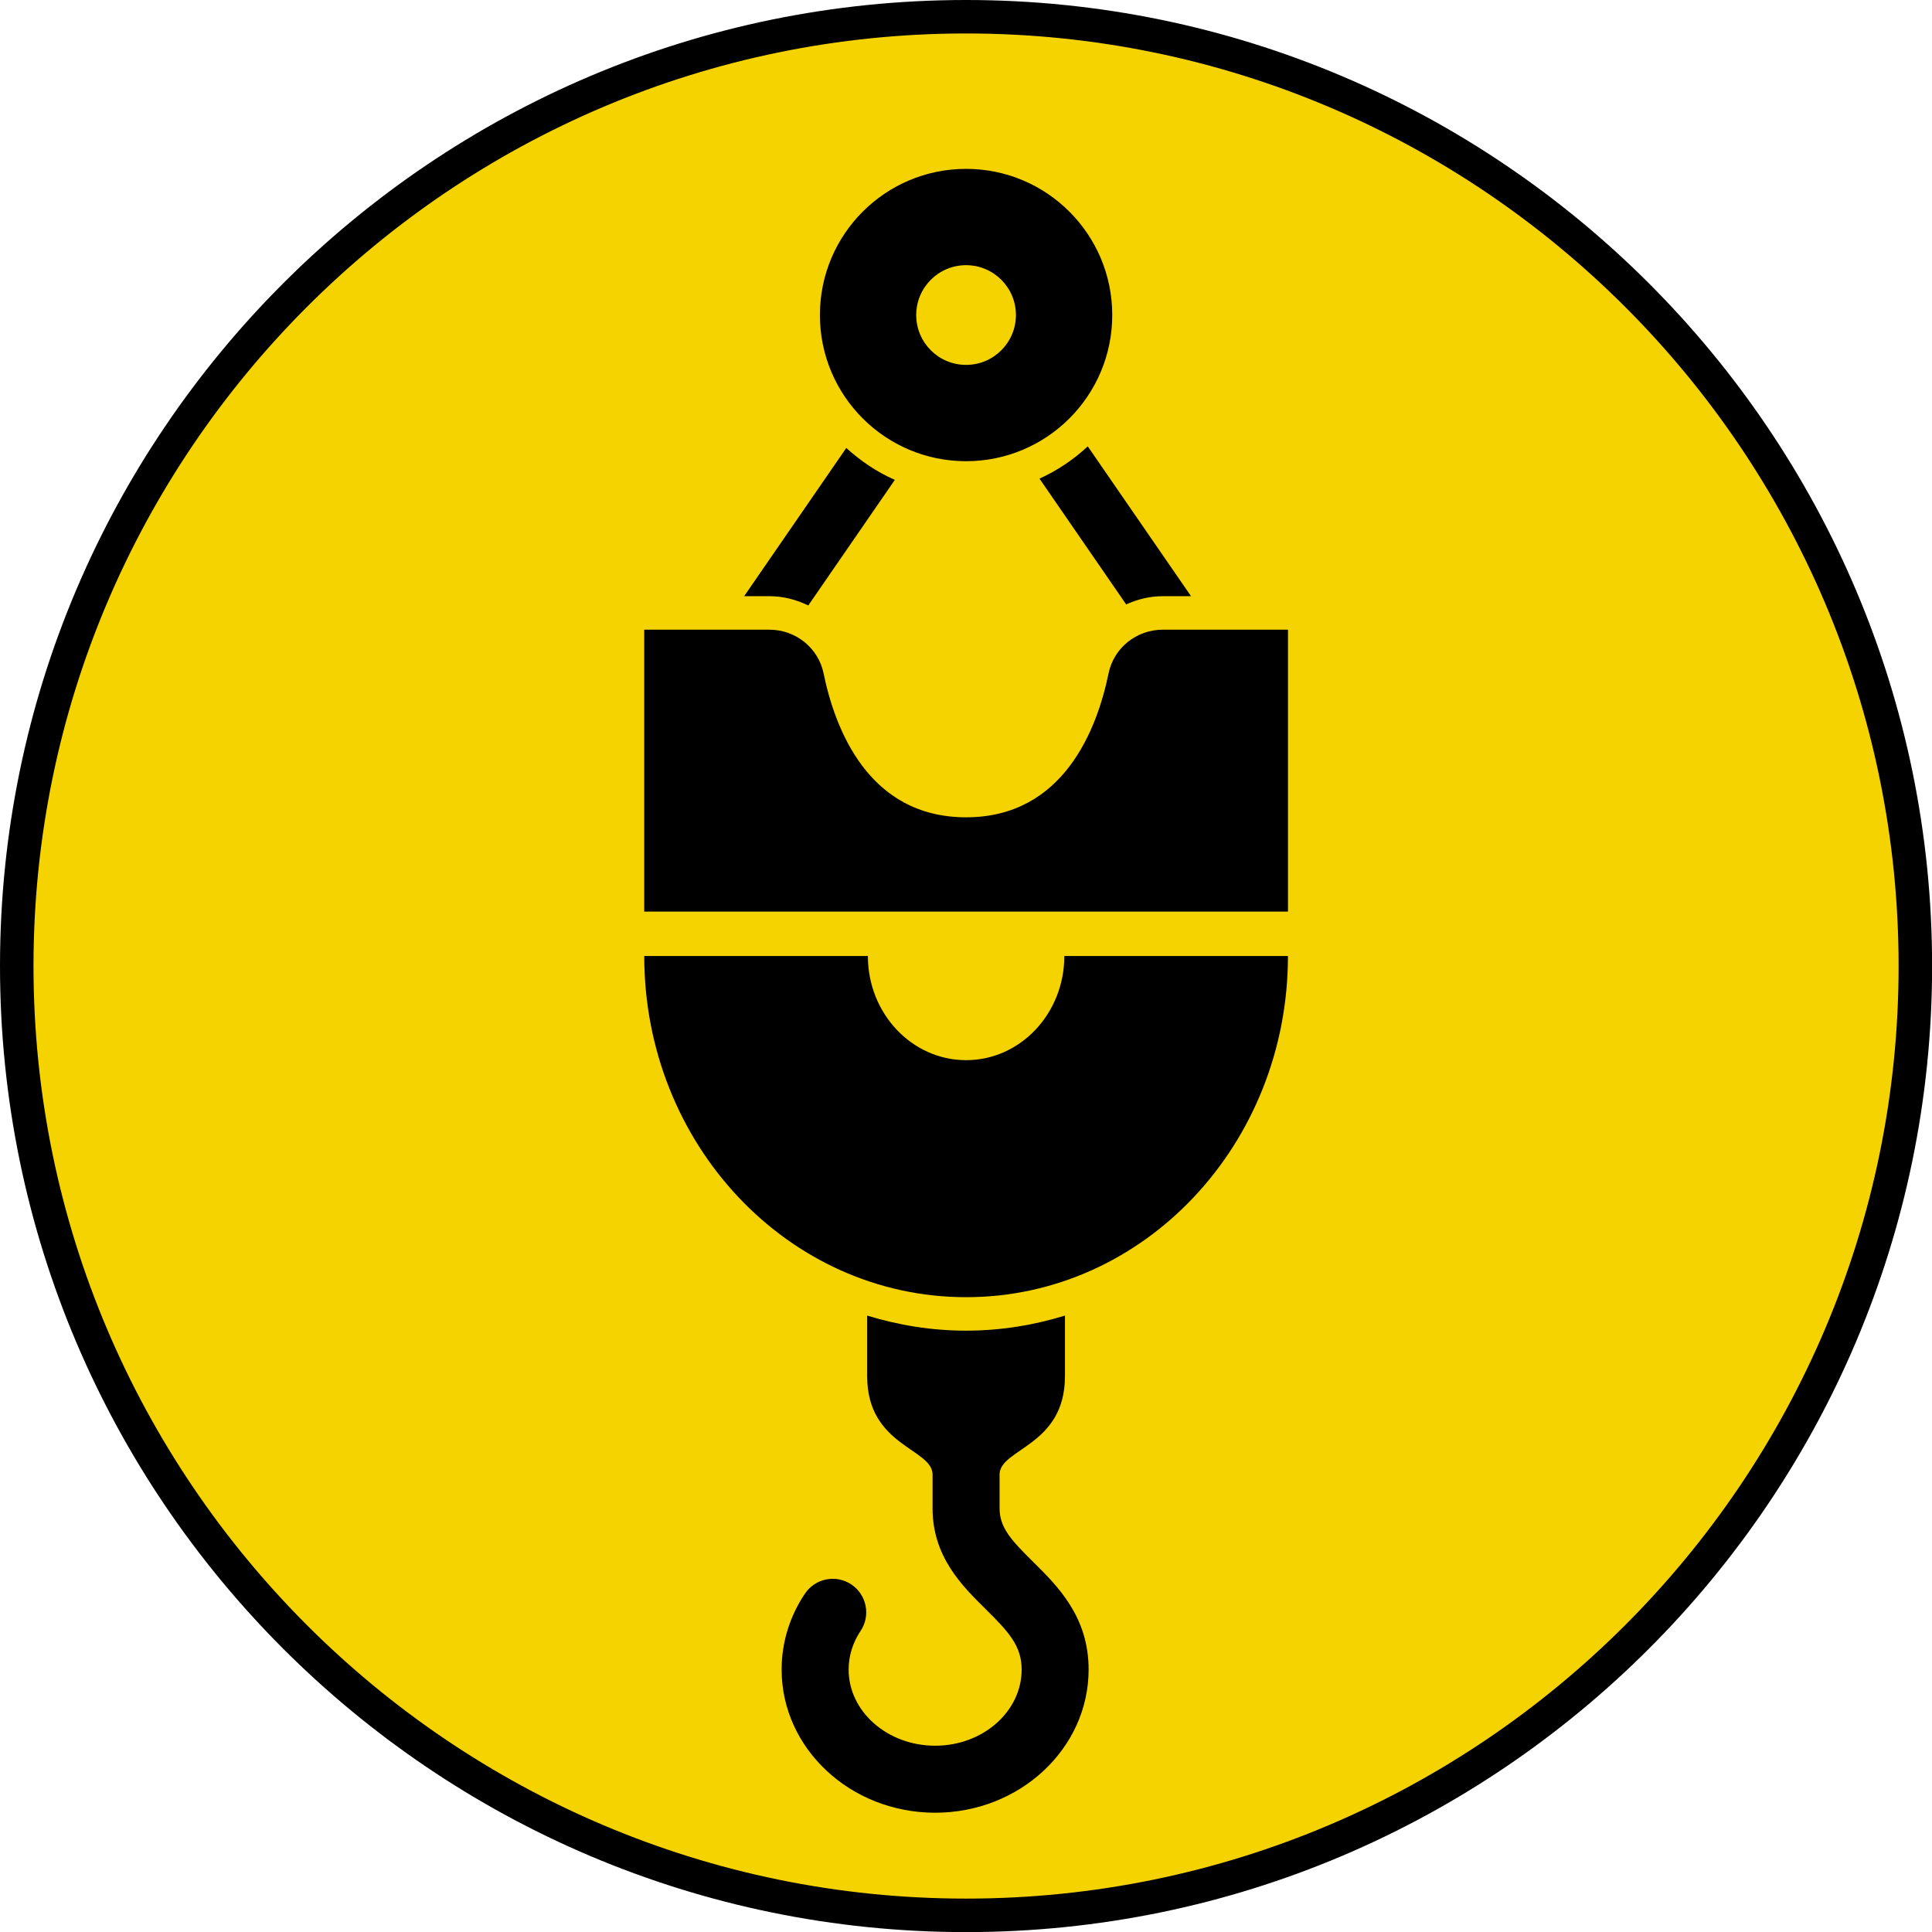
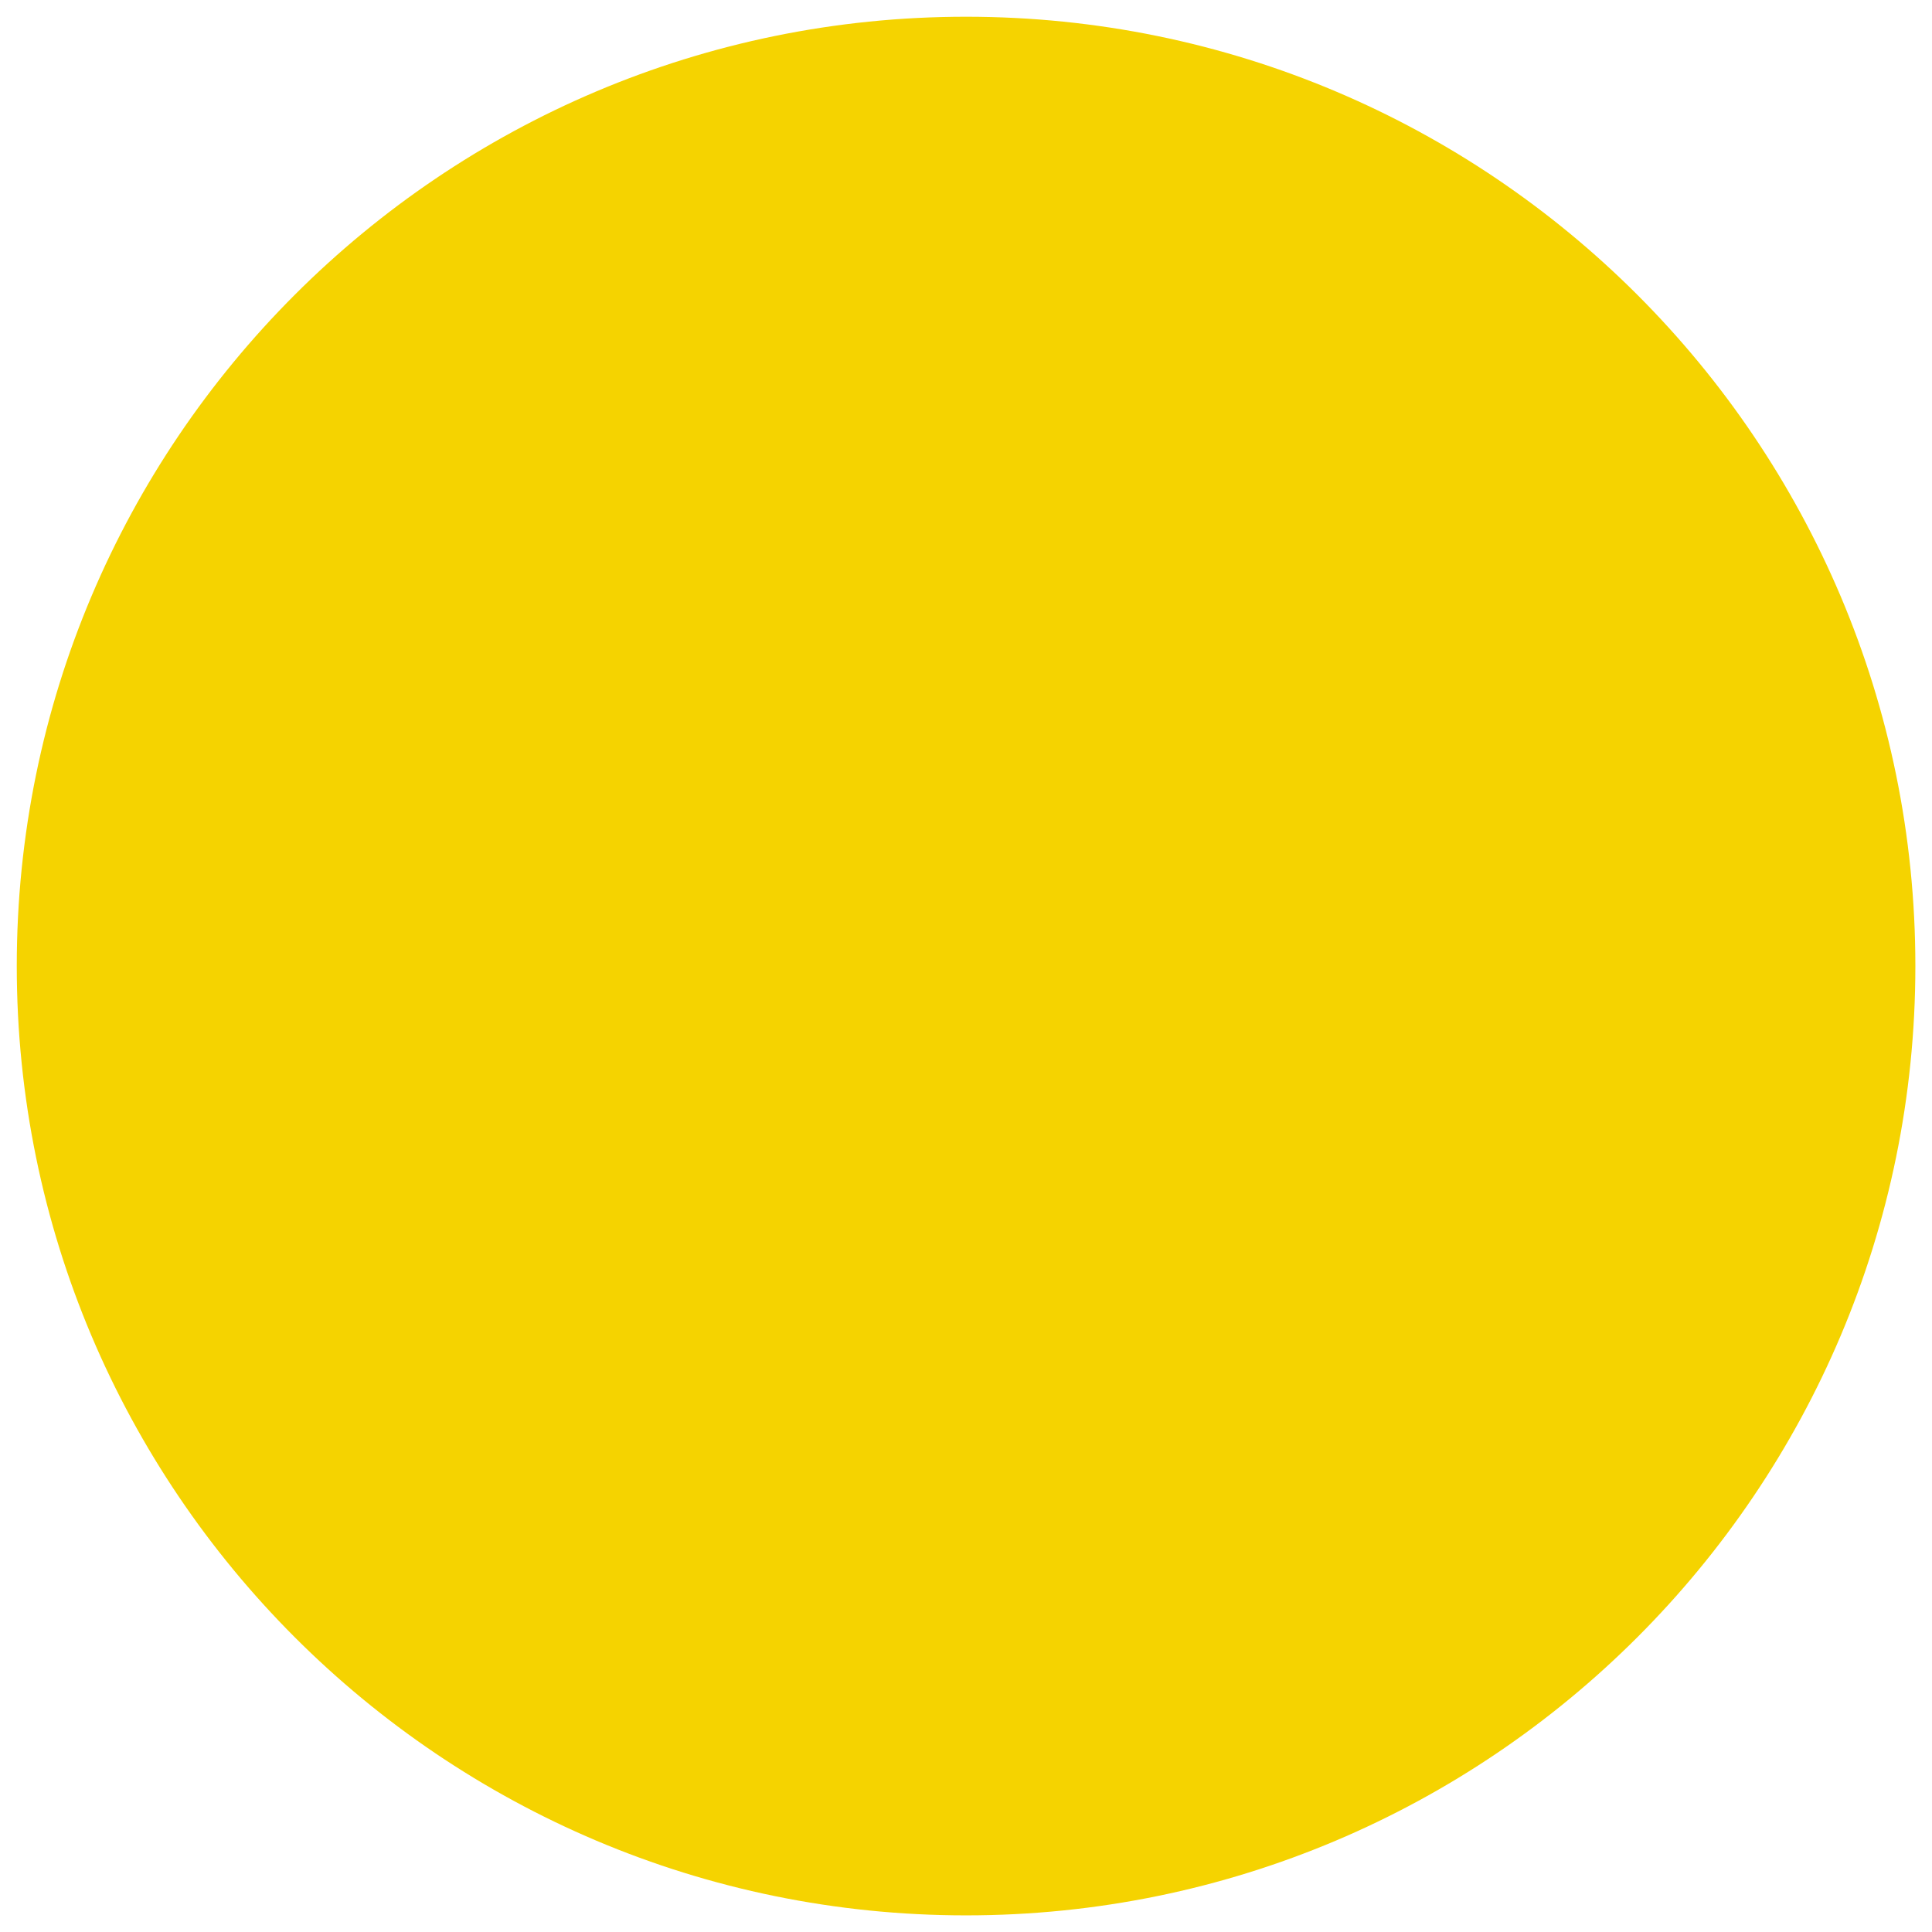
<svg xmlns="http://www.w3.org/2000/svg" version="1.1" id="Layer_1" x="0px" y="0px" viewBox="0 0 56.69 56.69" style="enable-background:new 0 0 56.69 56.69;" xml:space="preserve">
  <path style="fill:#F5D300;" d="M0.492,28.345c0,15.384,12.471,27.857,27.855,27.857c15.383,0,27.855-12.473,27.855-27.857  c0-15.383-12.472-27.854-27.855-27.854C12.962,0.491,0.492,12.962,0.492,28.345" />
-   <path d="M28.347,56.693C12.716,56.693,0,43.976,0,28.345C0,12.715,12.716,0,28.347,0s28.346,12.716,28.346,28.345  C56.693,43.976,43.977,56.693,28.347,56.693z M28.347,0.982c-15.088,0-27.364,12.275-27.364,27.363  c0,15.09,12.276,27.365,27.364,27.365S55.71,43.435,55.71,28.345C55.71,13.257,43.435,0.982,28.347,0.982z M31.23,28.052h6.562  c0,5.529-4.228,10.011-9.444,10.011s-9.444-4.482-9.444-10.011h6.562c0,1.688,1.291,3.056,2.883,3.056  C29.939,31.108,31.23,29.74,31.23,28.052z M34.117,18.477c-0.767,0-1.435,0.531-1.589,1.282c-0.334,1.626-1.316,4.223-4.181,4.223  s-3.847-2.596-4.181-4.223c-0.154-0.751-0.822-1.282-1.589-1.282h-3.674v8.271h9.184h0.522h9.184v-8.271H34.117z M24.058,9.244  c0-2.369,1.92-4.289,4.289-4.289c2.369,0,4.289,1.92,4.289,4.289s-1.92,4.289-4.289,4.289C25.978,13.533,24.058,11.613,24.058,9.244  z M26.884,9.244c0,0.808,0.655,1.463,1.463,1.463c0.808,0,1.463-0.655,1.463-1.463c0-0.808-0.655-1.463-1.463-1.463  C27.539,7.781,26.884,8.436,26.884,9.244z M30.501,14.044l2.544,3.691c0.331-0.15,0.692-0.241,1.072-0.241h0.831l-3.03-4.396  C31.501,13.485,31.026,13.807,30.501,14.044z M23.717,17.766l2.54-3.686c-0.529-0.229-1.002-0.554-1.425-0.935l-2.997,4.349h0.742  C22.984,17.494,23.369,17.596,23.717,17.766z M30.304,45.818c-0.622-0.615-0.974-0.99-0.974-1.559v-0.991h0  c0-0.768,1.919-0.829,1.919-2.887c0-0.72,0-1.307,0-1.778c-0.923,0.283-1.894,0.442-2.902,0.442c-1.008,0-1.979-0.159-2.902-0.442  c0,0.47,0,1.058,0,1.778c0,2.057,1.919,2.119,1.919,2.887v0.991c0,1.418,0.864,2.271,1.558,2.957  c0.674,0.666,1.056,1.077,1.056,1.773c0,1.233-1.139,2.235-2.539,2.235c-1.399,0-2.538-1.003-2.538-2.235  c0-0.399,0.121-0.79,0.35-1.132c0.302-0.451,0.182-1.061-0.268-1.363c-0.451-0.304-1.062-0.183-1.364,0.268  c-0.448,0.666-0.684,1.437-0.684,2.227c0,2.317,2.02,4.201,4.504,4.201s4.504-1.884,4.504-4.201  C31.944,47.438,31.035,46.54,30.304,45.818z" />
</svg>